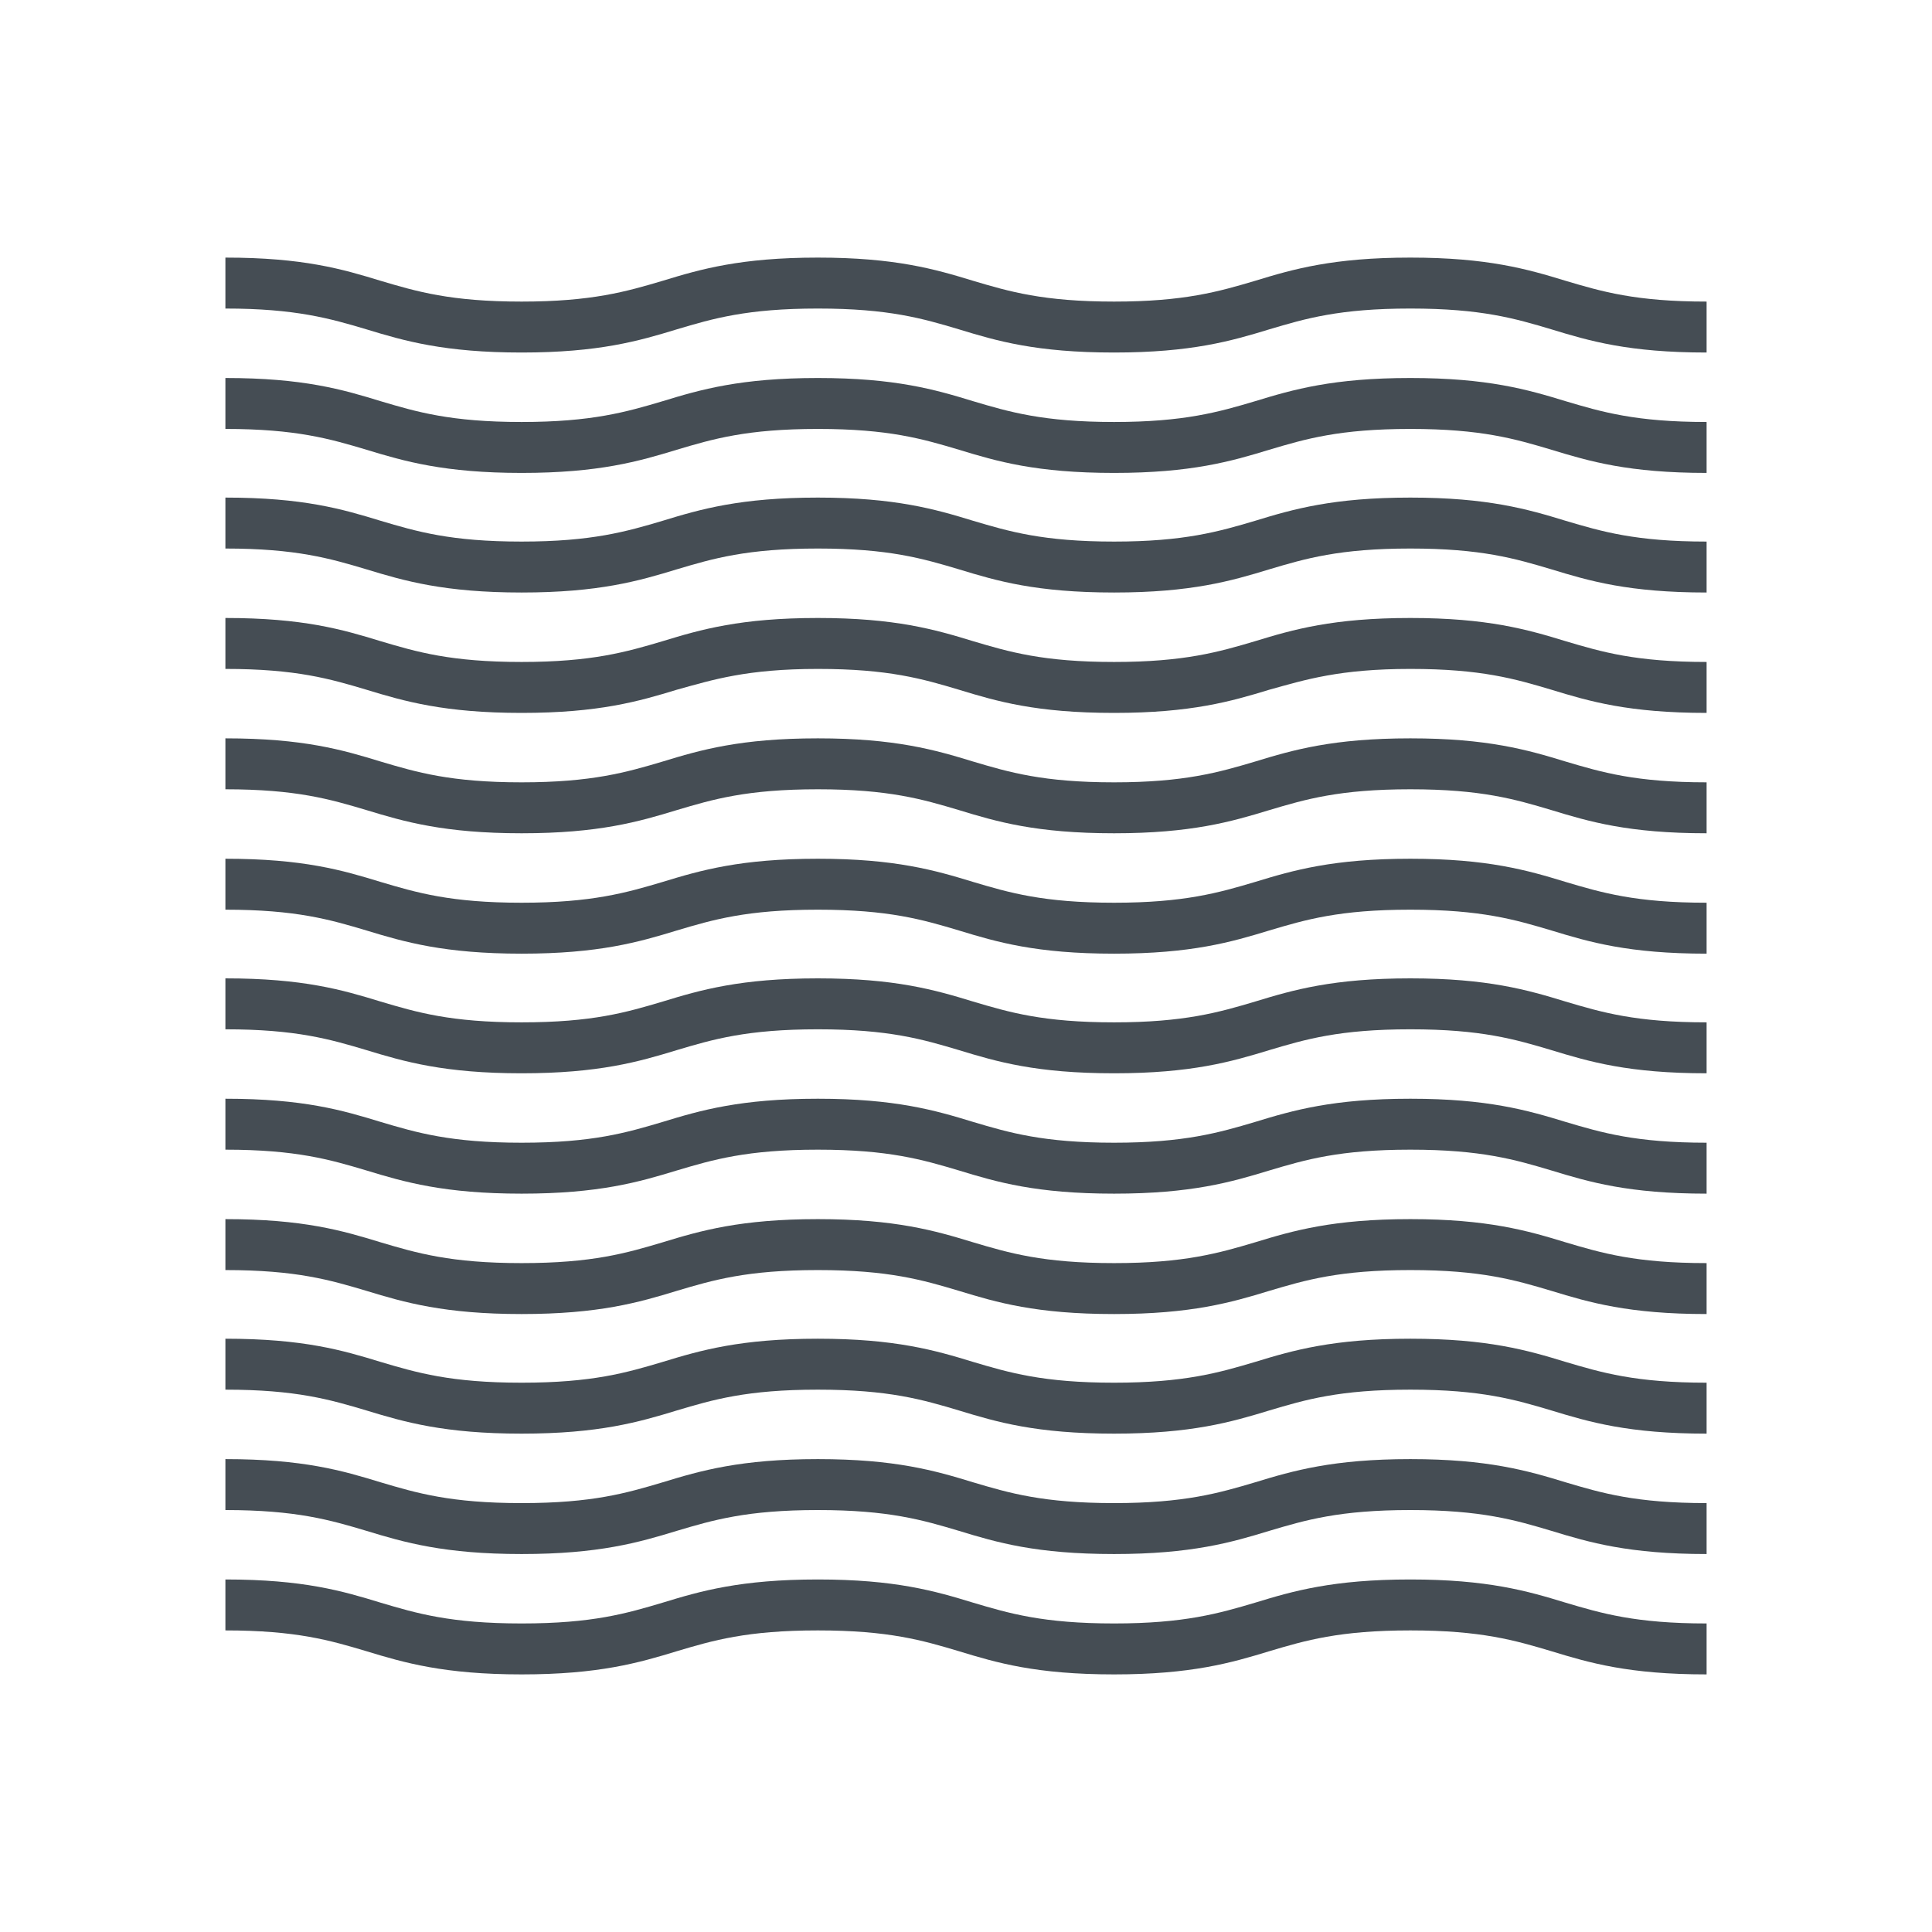
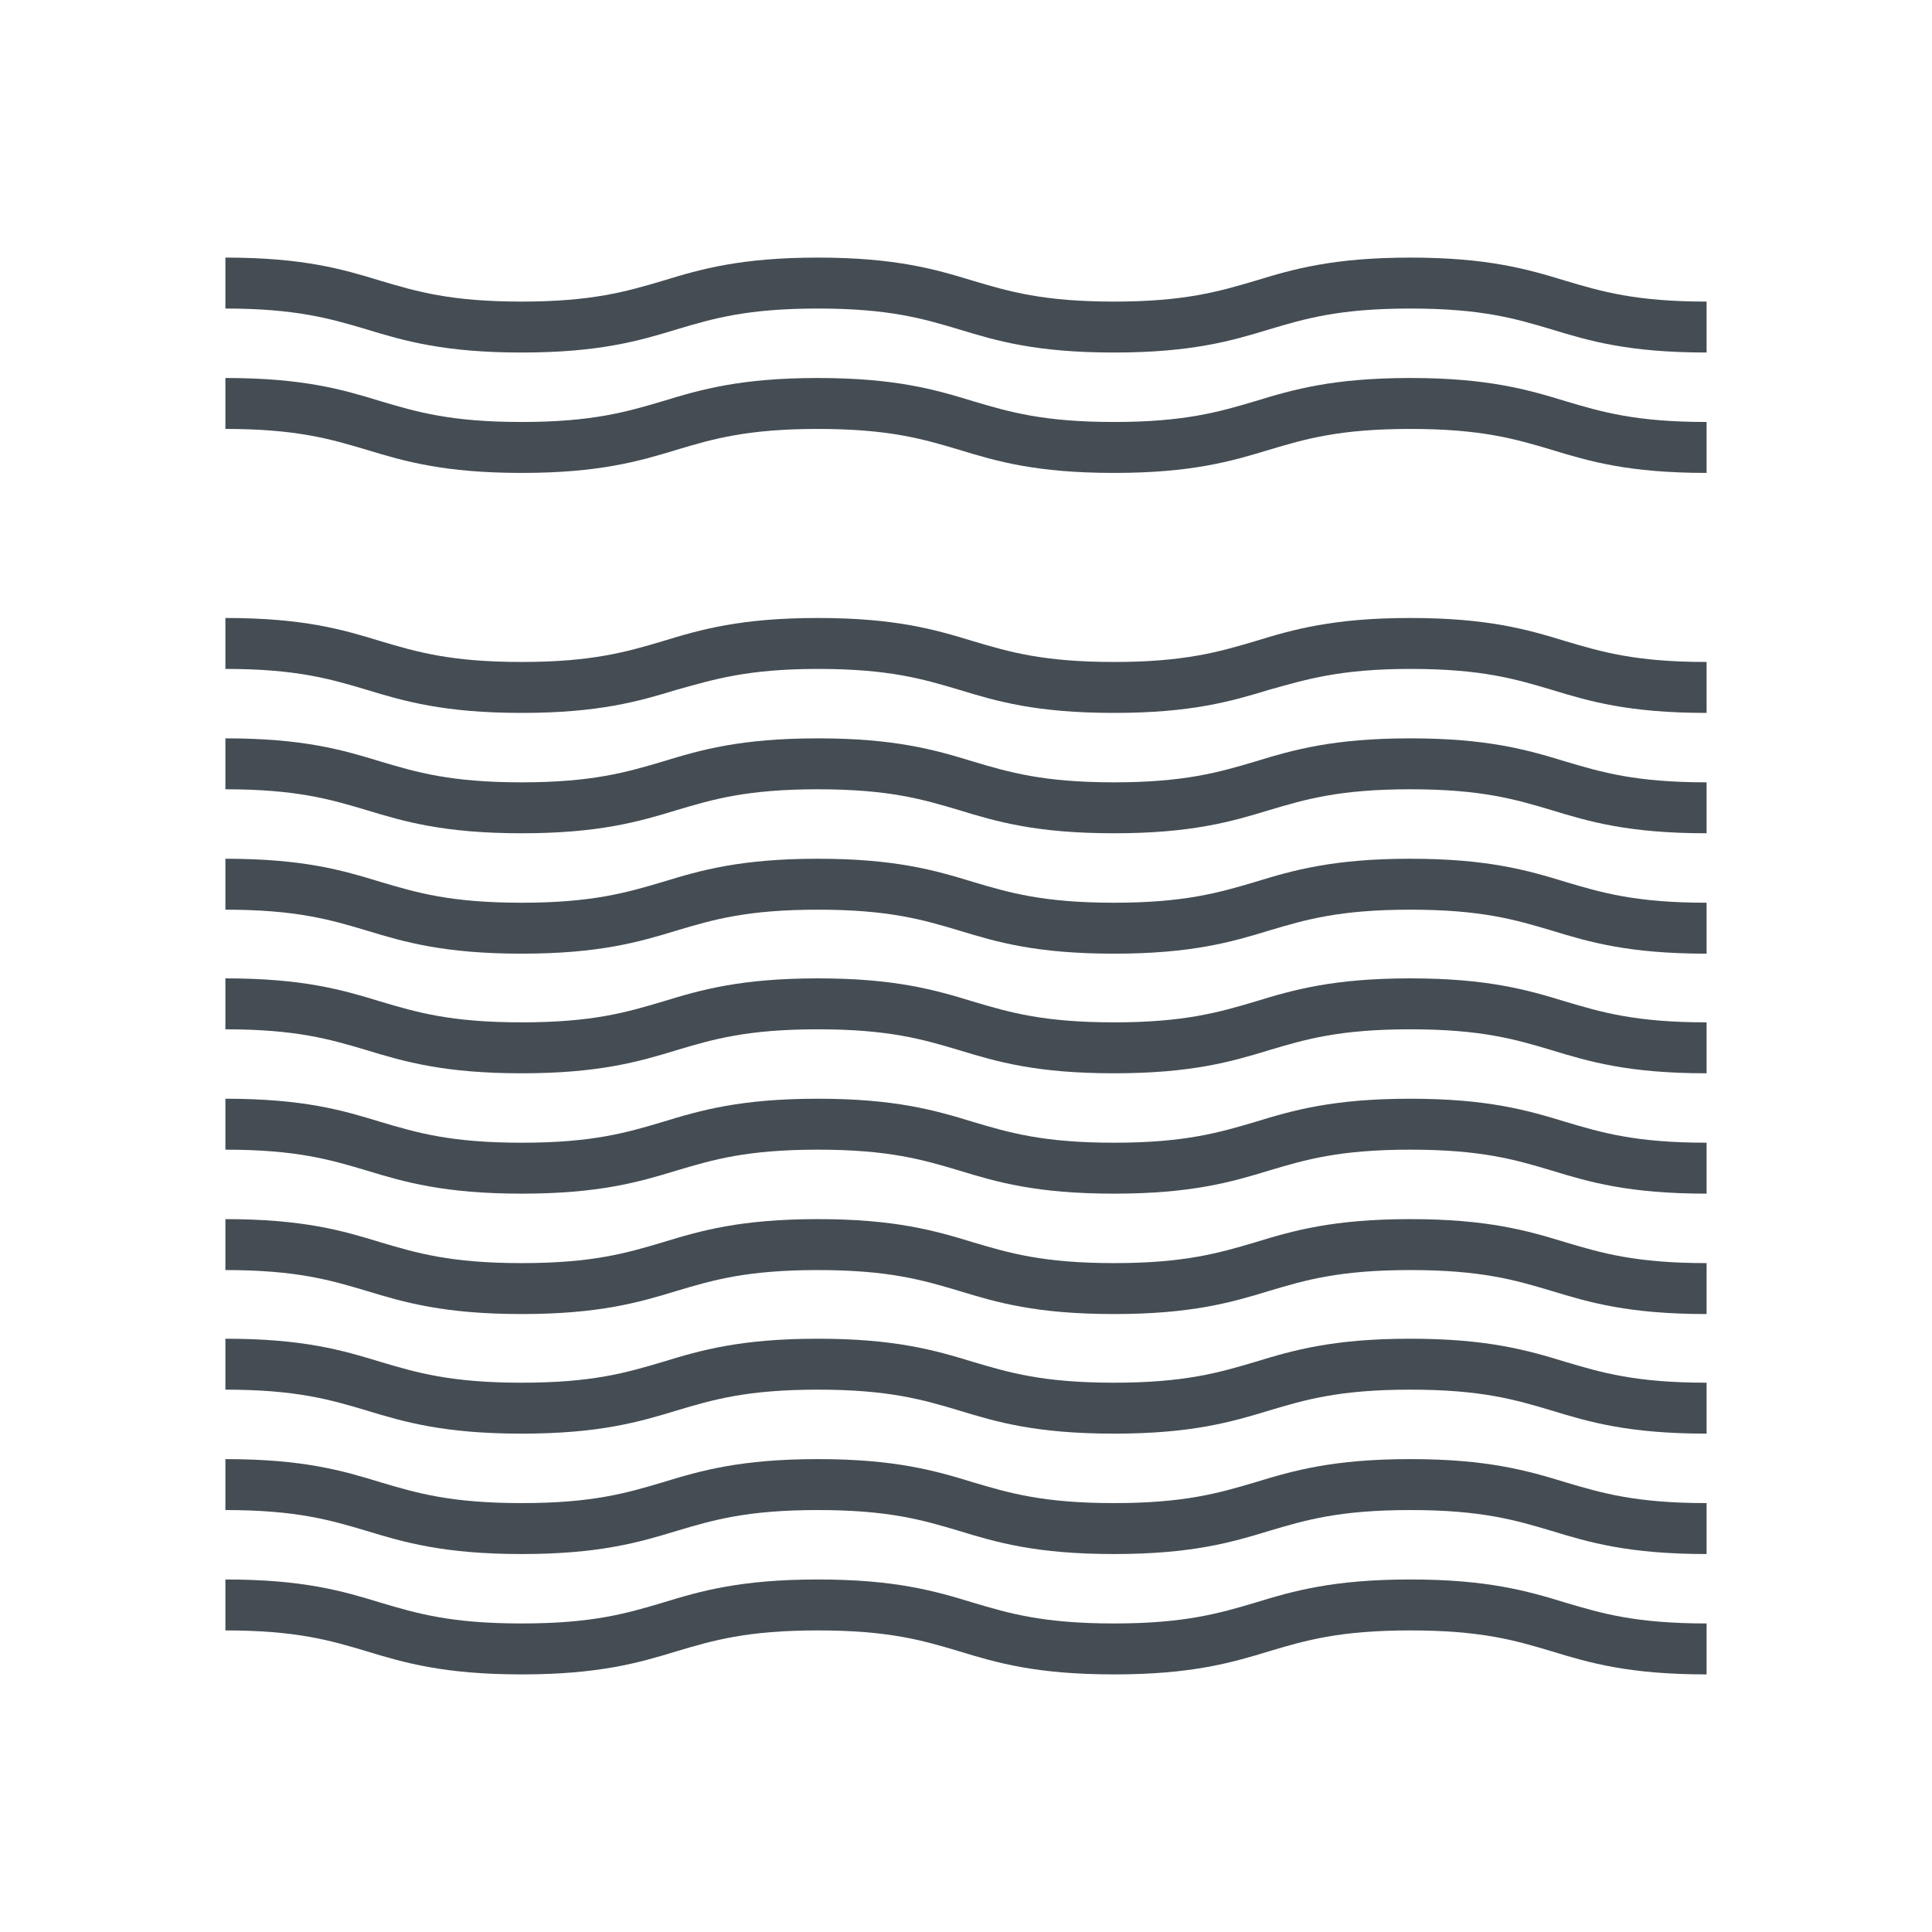
<svg xmlns="http://www.w3.org/2000/svg" width="60" height="60" viewBox="0 0 60 60" fill="none">
  <path d="M46 2.948C43.58 2.948 42.358 2.588 41.184 2.229C40.058 1.893 39.004 1.582 36.8 1.582C34.596 1.582 33.542 1.893 32.416 2.229C31.242 2.588 29.996 2.948 27.6 2.948C25.18 2.948 23.958 2.588 22.784 2.229C21.658 1.893 20.604 1.582 18.4 1.582C16.196 1.582 15.142 1.893 14.016 2.229C12.842 2.588 11.596 2.948 9.2 2.948C6.804 2.948 5.558 2.588 4.384 2.229C3.258 1.893 2.18 1.582 0 1.582V0C2.42 0 3.642 0.359 4.816 0.719C5.942 1.054 6.996 1.366 9.2 1.366C11.38 1.366 12.458 1.054 13.584 0.719C14.758 0.359 16.004 0 18.4 0C20.796 0 22.042 0.359 23.216 0.719C24.342 1.054 25.396 1.366 27.6 1.366C29.78 1.366 30.858 1.054 31.984 0.719C33.158 0.359 34.404 0 36.8 0C39.196 0 40.442 0.359 41.616 0.719C42.742 1.054 43.796 1.366 46 1.366V2.948Z" transform="translate(7 8)" fill="#454D54" />
  <path d="M46 2.948C43.58 2.948 42.358 2.588 41.184 2.229C40.058 1.893 39.004 1.582 36.8 1.582C34.596 1.582 33.542 1.893 32.416 2.229C31.242 2.588 29.996 2.948 27.6 2.948C25.18 2.948 23.958 2.588 22.784 2.229C21.658 1.893 20.604 1.582 18.4 1.582C16.196 1.582 15.142 1.893 14.016 2.229C12.842 2.588 11.596 2.948 9.2 2.948C6.804 2.948 5.558 2.588 4.384 2.229C3.258 1.893 2.204 1.582 0 1.582V9.14198e-08C2.42 9.14198e-08 3.642 0.359 4.816 0.719C5.942 1.054 6.996 1.366 9.2 1.366C11.38 1.366 12.458 1.054 13.584 0.719C14.758 0.359 16.004 9.14198e-08 18.4 9.14198e-08C20.796 9.14198e-08 22.042 0.359 23.216 0.719C24.342 1.054 25.396 1.366 27.6 1.366C29.78 1.366 30.858 1.054 31.984 0.719C33.158 0.359 34.404 9.14198e-08 36.8 9.14198e-08C39.196 9.14198e-08 40.442 0.359 41.616 0.719C42.742 1.054 43.796 1.366 46 1.366V2.948Z" transform="translate(7 11.739)" fill="#454D54" />
-   <path d="M46 2.948C43.58 2.948 42.358 2.588 41.184 2.229C40.058 1.893 39.004 1.582 36.8 1.582C34.596 1.582 33.542 1.893 32.416 2.229C31.242 2.588 29.996 2.948 27.6 2.948C25.18 2.948 23.958 2.588 22.784 2.229C21.658 1.893 20.604 1.582 18.4 1.582C16.196 1.582 15.142 1.893 14.016 2.229C12.842 2.588 11.596 2.948 9.2 2.948C6.804 2.948 5.558 2.588 4.384 2.229C3.258 1.893 2.204 1.582 0 1.582V9.14198e-08C2.42 9.14198e-08 3.642 0.359 4.816 0.719C5.942 1.054 6.996 1.366 9.2 1.366C11.38 1.366 12.458 1.054 13.584 0.719C14.758 0.359 16.004 9.14198e-08 18.4 9.14198e-08C20.796 9.14198e-08 22.042 0.359 23.216 0.719C24.342 1.054 25.396 1.366 27.6 1.366C29.78 1.366 30.858 1.054 31.984 0.719C33.158 0.359 34.404 9.14198e-08 36.8 9.14198e-08C39.196 9.14198e-08 40.442 0.359 41.616 0.719C42.742 1.054 43.796 1.366 46 1.366V2.948Z" transform="translate(7 15.453)" fill="#454D54" />
  <path d="M46 2.948C43.58 2.948 42.358 2.588 41.184 2.229C40.058 1.893 39.004 1.582 36.8 1.582C34.596 1.582 33.542 1.917 32.416 2.229C31.242 2.588 29.996 2.948 27.6 2.948C25.18 2.948 23.958 2.588 22.784 2.229C21.658 1.893 20.604 1.582 18.4 1.582C16.196 1.582 15.142 1.917 14.016 2.229C12.842 2.588 11.596 2.948 9.2 2.948C6.804 2.948 5.558 2.588 4.384 2.229C3.258 1.893 2.204 1.582 0 1.582V1.8284e-07C2.42 1.8284e-07 3.642 0.359 4.816 0.719C5.942 1.054 6.996 1.366 9.2 1.366C11.38 1.366 12.458 1.054 13.584 0.719C14.758 0.359 16.004 1.8284e-07 18.4 1.8284e-07C20.796 1.8284e-07 22.042 0.359 23.216 0.719C24.342 1.054 25.396 1.366 27.6 1.366C29.78 1.366 30.858 1.054 31.984 0.719C33.158 0.359 34.404 1.8284e-07 36.8 1.8284e-07C39.196 1.8284e-07 40.442 0.359 41.616 0.719C42.742 1.054 43.796 1.366 46 1.366V2.948Z" transform="translate(7 19.192)" fill="#454D54" />
  <path d="M46 2.948C43.58 2.948 42.358 2.588 41.184 2.229C40.058 1.893 39.004 1.582 36.8 1.582C34.596 1.582 33.542 1.893 32.416 2.229C31.242 2.588 29.996 2.948 27.6 2.948C25.18 2.948 23.958 2.588 22.784 2.229C21.658 1.893 20.604 1.582 18.4 1.582C16.196 1.582 15.142 1.893 14.016 2.229C12.842 2.588 11.596 2.948 9.2 2.948C6.804 2.948 5.558 2.588 4.384 2.229C3.258 1.893 2.204 1.582 0 1.582V-1.8284e-07C2.42 -1.8284e-07 3.642 0.359 4.816 0.719C5.942 1.054 6.996 1.366 9.2 1.366C11.38 1.366 12.458 1.054 13.584 0.719C14.758 0.359 16.004 -1.8284e-07 18.4 -1.8284e-07C20.796 -1.8284e-07 22.042 0.359 23.216 0.719C24.342 1.054 25.396 1.366 27.6 1.366C29.78 1.366 30.858 1.054 31.984 0.719C33.158 0.359 34.404 -1.8284e-07 36.8 -1.8284e-07C39.196 -1.8284e-07 40.442 0.359 41.616 0.719C42.742 1.054 43.796 1.366 46 1.366V2.948Z" transform="translate(7 22.93)" fill="#454D54" />
  <path d="M46 2.948C43.58 2.948 42.358 2.588 41.184 2.229C40.058 1.893 39.004 1.582 36.8 1.582C34.596 1.582 33.542 1.893 32.416 2.229C31.242 2.588 29.996 2.948 27.6 2.948C25.18 2.948 23.958 2.588 22.784 2.229C21.658 1.893 20.604 1.582 18.4 1.582C16.196 1.582 15.142 1.893 14.016 2.229C12.842 2.588 11.596 2.948 9.2 2.948C6.804 2.948 5.558 2.588 4.384 2.229C3.258 1.893 2.204 1.582 0 1.582V3.65679e-07C2.42 3.65679e-07 3.642 0.359 4.816 0.719C5.942 1.054 6.996 1.366 9.2 1.366C11.38 1.366 12.458 1.054 13.584 0.719C14.758 0.359 16.004 3.65679e-07 18.4 3.65679e-07C20.796 3.65679e-07 22.042 0.359 23.216 0.719C24.342 1.054 25.396 1.366 27.6 1.366C29.78 1.366 30.858 1.054 31.984 0.719C33.158 0.359 34.404 3.65679e-07 36.8 3.65679e-07C39.196 3.65679e-07 40.442 0.359 41.616 0.719C42.742 1.054 43.796 1.366 46 1.366V2.948Z" transform="translate(7 26.669)" fill="#454D54" />
  <path d="M46 2.948C43.58 2.948 42.358 2.588 41.184 2.229C40.058 1.893 39.004 1.582 36.8 1.582C34.596 1.582 33.542 1.893 32.416 2.229C31.242 2.588 29.996 2.948 27.6 2.948C25.18 2.948 23.958 2.588 22.784 2.229C21.658 1.893 20.604 1.582 18.4 1.582C16.196 1.582 15.142 1.893 14.016 2.229C12.842 2.588 11.596 2.948 9.2 2.948C6.804 2.948 5.558 2.588 4.384 2.229C3.258 1.893 2.204 1.582 0 1.582V3.65679e-07C2.42 3.65679e-07 3.642 0.359 4.816 0.719C5.942 1.054 6.996 1.366 9.2 1.366C11.404 1.366 12.458 1.054 13.584 0.719C14.758 0.359 16.004 3.65679e-07 18.4 3.65679e-07C20.796 3.65679e-07 22.042 0.359 23.216 0.719C24.342 1.054 25.396 1.366 27.6 1.366C29.78 1.366 30.858 1.054 31.984 0.719C33.158 0.359 34.404 3.65679e-07 36.8 3.65679e-07C39.196 3.65679e-07 40.442 0.359 41.616 0.719C42.742 1.054 43.796 1.366 46 1.366V2.948Z" transform="translate(7 30.384)" fill="#454D54" />
  <path d="M46 2.948C43.58 2.948 42.358 2.588 41.184 2.229C40.058 1.893 39.004 1.582 36.8 1.582C34.596 1.582 33.542 1.893 32.416 2.229C31.242 2.588 29.996 2.948 27.6 2.948C25.18 2.948 23.958 2.588 22.784 2.229C21.658 1.893 20.604 1.582 18.4 1.582C16.196 1.582 15.142 1.893 14.016 2.229C12.842 2.588 11.596 2.948 9.2 2.948C6.804 2.948 5.558 2.588 4.384 2.229C3.258 1.893 2.204 1.582 0 1.582V0C2.42 0 3.642 0.359 4.816 0.719C5.942 1.054 6.996 1.366 9.2 1.366C11.404 1.366 12.458 1.054 13.584 0.719C14.758 0.359 16.004 0 18.4 0C20.796 0 22.042 0.359 23.216 0.719C24.342 1.054 25.396 1.366 27.6 1.366C29.78 1.366 30.858 1.054 31.984 0.719C33.158 0.359 34.404 0 36.8 0C39.196 0 40.442 0.359 41.616 0.719C42.742 1.054 43.796 1.366 46 1.366V2.948Z" transform="translate(7 34.122)" fill="#454D54" />
  <path d="M46 2.948C43.58 2.948 42.358 2.588 41.184 2.229C40.058 1.893 39.004 1.582 36.8 1.582C34.596 1.582 33.542 1.893 32.416 2.229C31.242 2.588 29.996 2.948 27.6 2.948C25.18 2.948 23.958 2.588 22.784 2.229C21.658 1.893 20.604 1.582 18.4 1.582C16.196 1.582 15.142 1.893 14.016 2.229C12.842 2.588 11.596 2.948 9.2 2.948C6.804 2.948 5.558 2.588 4.384 2.229C3.258 1.893 2.204 1.582 0 1.582V-3.65679e-07C2.42 -3.65679e-07 3.642 0.359 4.816 0.719C5.942 1.054 6.996 1.366 9.2 1.366C11.404 1.366 12.458 1.054 13.584 0.719C14.758 0.359 16.004 -3.65679e-07 18.4 -3.65679e-07C20.796 -3.65679e-07 22.042 0.359 23.216 0.719C24.342 1.054 25.396 1.366 27.6 1.366C29.78 1.366 30.858 1.054 31.984 0.719C33.158 0.359 34.404 -3.65679e-07 36.8 -3.65679e-07C39.196 -3.65679e-07 40.442 0.359 41.616 0.719C42.742 1.054 43.796 1.366 46 1.366V2.948Z" transform="translate(7 37.861)" fill="#454D54" />
  <path d="M46 2.948C43.58 2.948 42.358 2.588 41.184 2.229C40.058 1.893 39.004 1.582 36.8 1.582C34.596 1.582 33.542 1.893 32.416 2.229C31.242 2.588 29.996 2.948 27.6 2.948C25.18 2.948 23.958 2.588 22.784 2.229C21.658 1.893 20.604 1.582 18.4 1.582C16.196 1.582 15.142 1.893 14.016 2.229C12.842 2.588 11.596 2.948 9.2 2.948C6.804 2.948 5.558 2.588 4.384 2.229C3.258 1.893 2.204 1.582 0 1.582V1.46272e-06C2.42 1.46272e-06 3.642 0.359 4.816 0.719C5.942 1.054 6.996 1.366 9.2 1.366C11.404 1.366 12.458 1.054 13.584 0.719C14.758 0.359 16.004 1.46272e-06 18.4 1.46272e-06C20.796 1.46272e-06 22.042 0.359 23.216 0.719C24.342 1.054 25.396 1.366 27.6 1.366C29.78 1.366 30.858 1.054 31.984 0.719C33.158 0.359 34.404 1.46272e-06 36.8 1.46272e-06C39.196 1.46272e-06 40.442 0.359 41.616 0.719C42.742 1.054 43.796 1.366 46 1.366V2.948Z" transform="translate(7 41.575)" fill="#454D54" />
  <path d="M46 2.948C43.58 2.948 42.358 2.588 41.184 2.229C40.058 1.893 39.004 1.582 36.8 1.582C34.596 1.582 33.542 1.893 32.416 2.229C31.242 2.588 29.996 2.948 27.6 2.948C25.18 2.948 23.958 2.588 22.784 2.229C21.658 1.893 20.604 1.582 18.4 1.582C16.196 1.582 15.142 1.893 14.016 2.229C12.842 2.588 11.596 2.948 9.2 2.948C6.804 2.948 5.558 2.588 4.384 2.229C3.258 1.893 2.204 1.582 0 1.582V-7.31358e-07C2.42 -7.31358e-07 3.642 0.359 4.816 0.719C5.942 1.054 6.996 1.366 9.2 1.366C11.404 1.366 12.458 1.054 13.584 0.719C14.758 0.359 16.004 -7.31358e-07 18.4 -7.31358e-07C20.796 -7.31358e-07 22.042 0.359 23.216 0.719C24.342 1.054 25.396 1.366 27.6 1.366C29.78 1.366 30.858 1.054 31.984 0.719C33.158 0.359 34.404 -7.31358e-07 36.8 -7.31358e-07C39.196 -7.31358e-07 40.442 0.359 41.616 0.719C42.742 1.054 43.796 1.366 46 1.366V2.948Z" transform="translate(7 45.314)" fill="#454D54" />
  <path d="M46 2.948C43.58 2.948 42.358 2.588 41.184 2.229C40.058 1.893 39.004 1.582 36.8 1.582C34.596 1.582 33.542 1.893 32.416 2.229C31.242 2.588 29.996 2.948 27.6 2.948C25.18 2.948 23.958 2.588 22.784 2.229C21.658 1.893 20.604 1.582 18.4 1.582C16.196 1.582 15.142 1.893 14.016 2.229C12.842 2.588 11.596 2.948 9.2 2.948C6.804 2.948 5.558 2.588 4.384 2.229C3.258 1.893 2.204 1.582 0 1.582V7.31358e-07C2.42 7.31358e-07 3.642 0.359 4.816 0.719C5.942 1.054 6.996 1.366 9.2 1.366C11.404 1.366 12.458 1.054 13.584 0.719C14.758 0.359 16.004 7.31358e-07 18.4 7.31358e-07C20.796 7.31358e-07 22.042 0.359 23.216 0.719C24.342 1.054 25.396 1.366 27.6 1.366C29.78 1.366 30.858 1.054 31.984 0.719C33.158 0.359 34.404 7.31358e-07 36.8 7.31358e-07C39.196 7.31358e-07 40.442 0.359 41.616 0.719C42.742 1.054 43.796 1.366 46 1.366V2.948Z" transform="translate(7 49.052)" fill="#454D54" />
</svg>